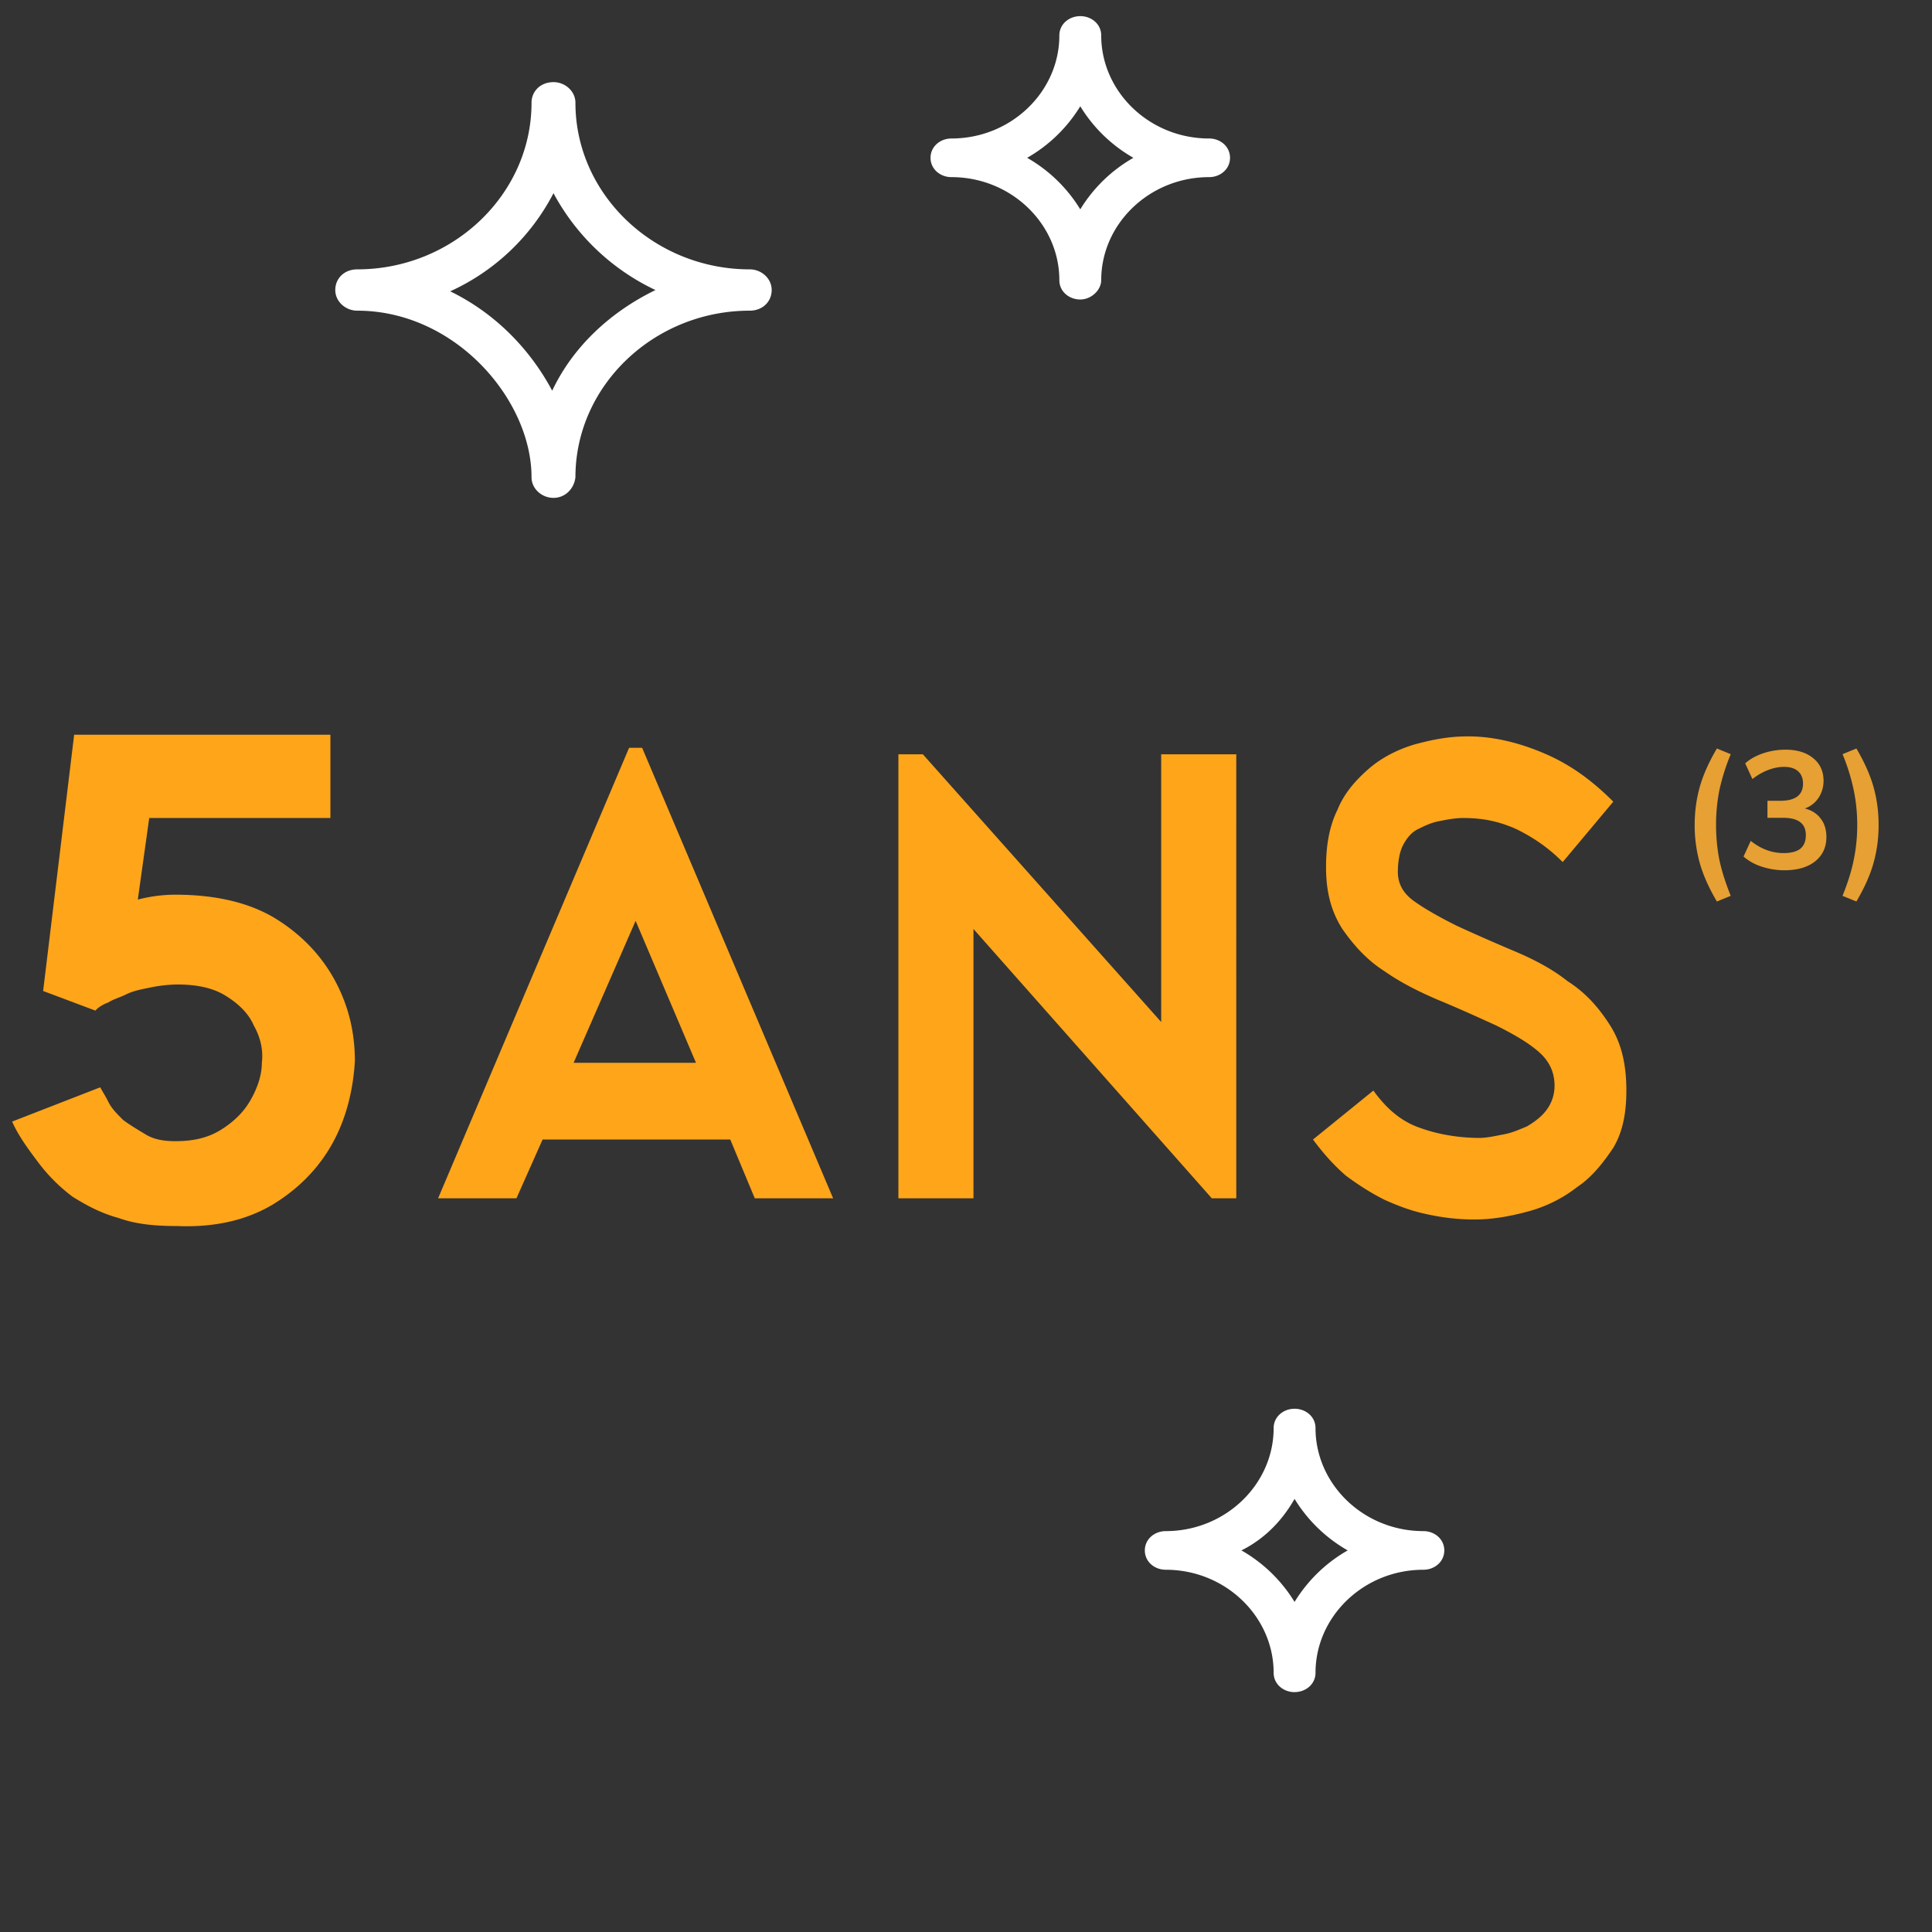
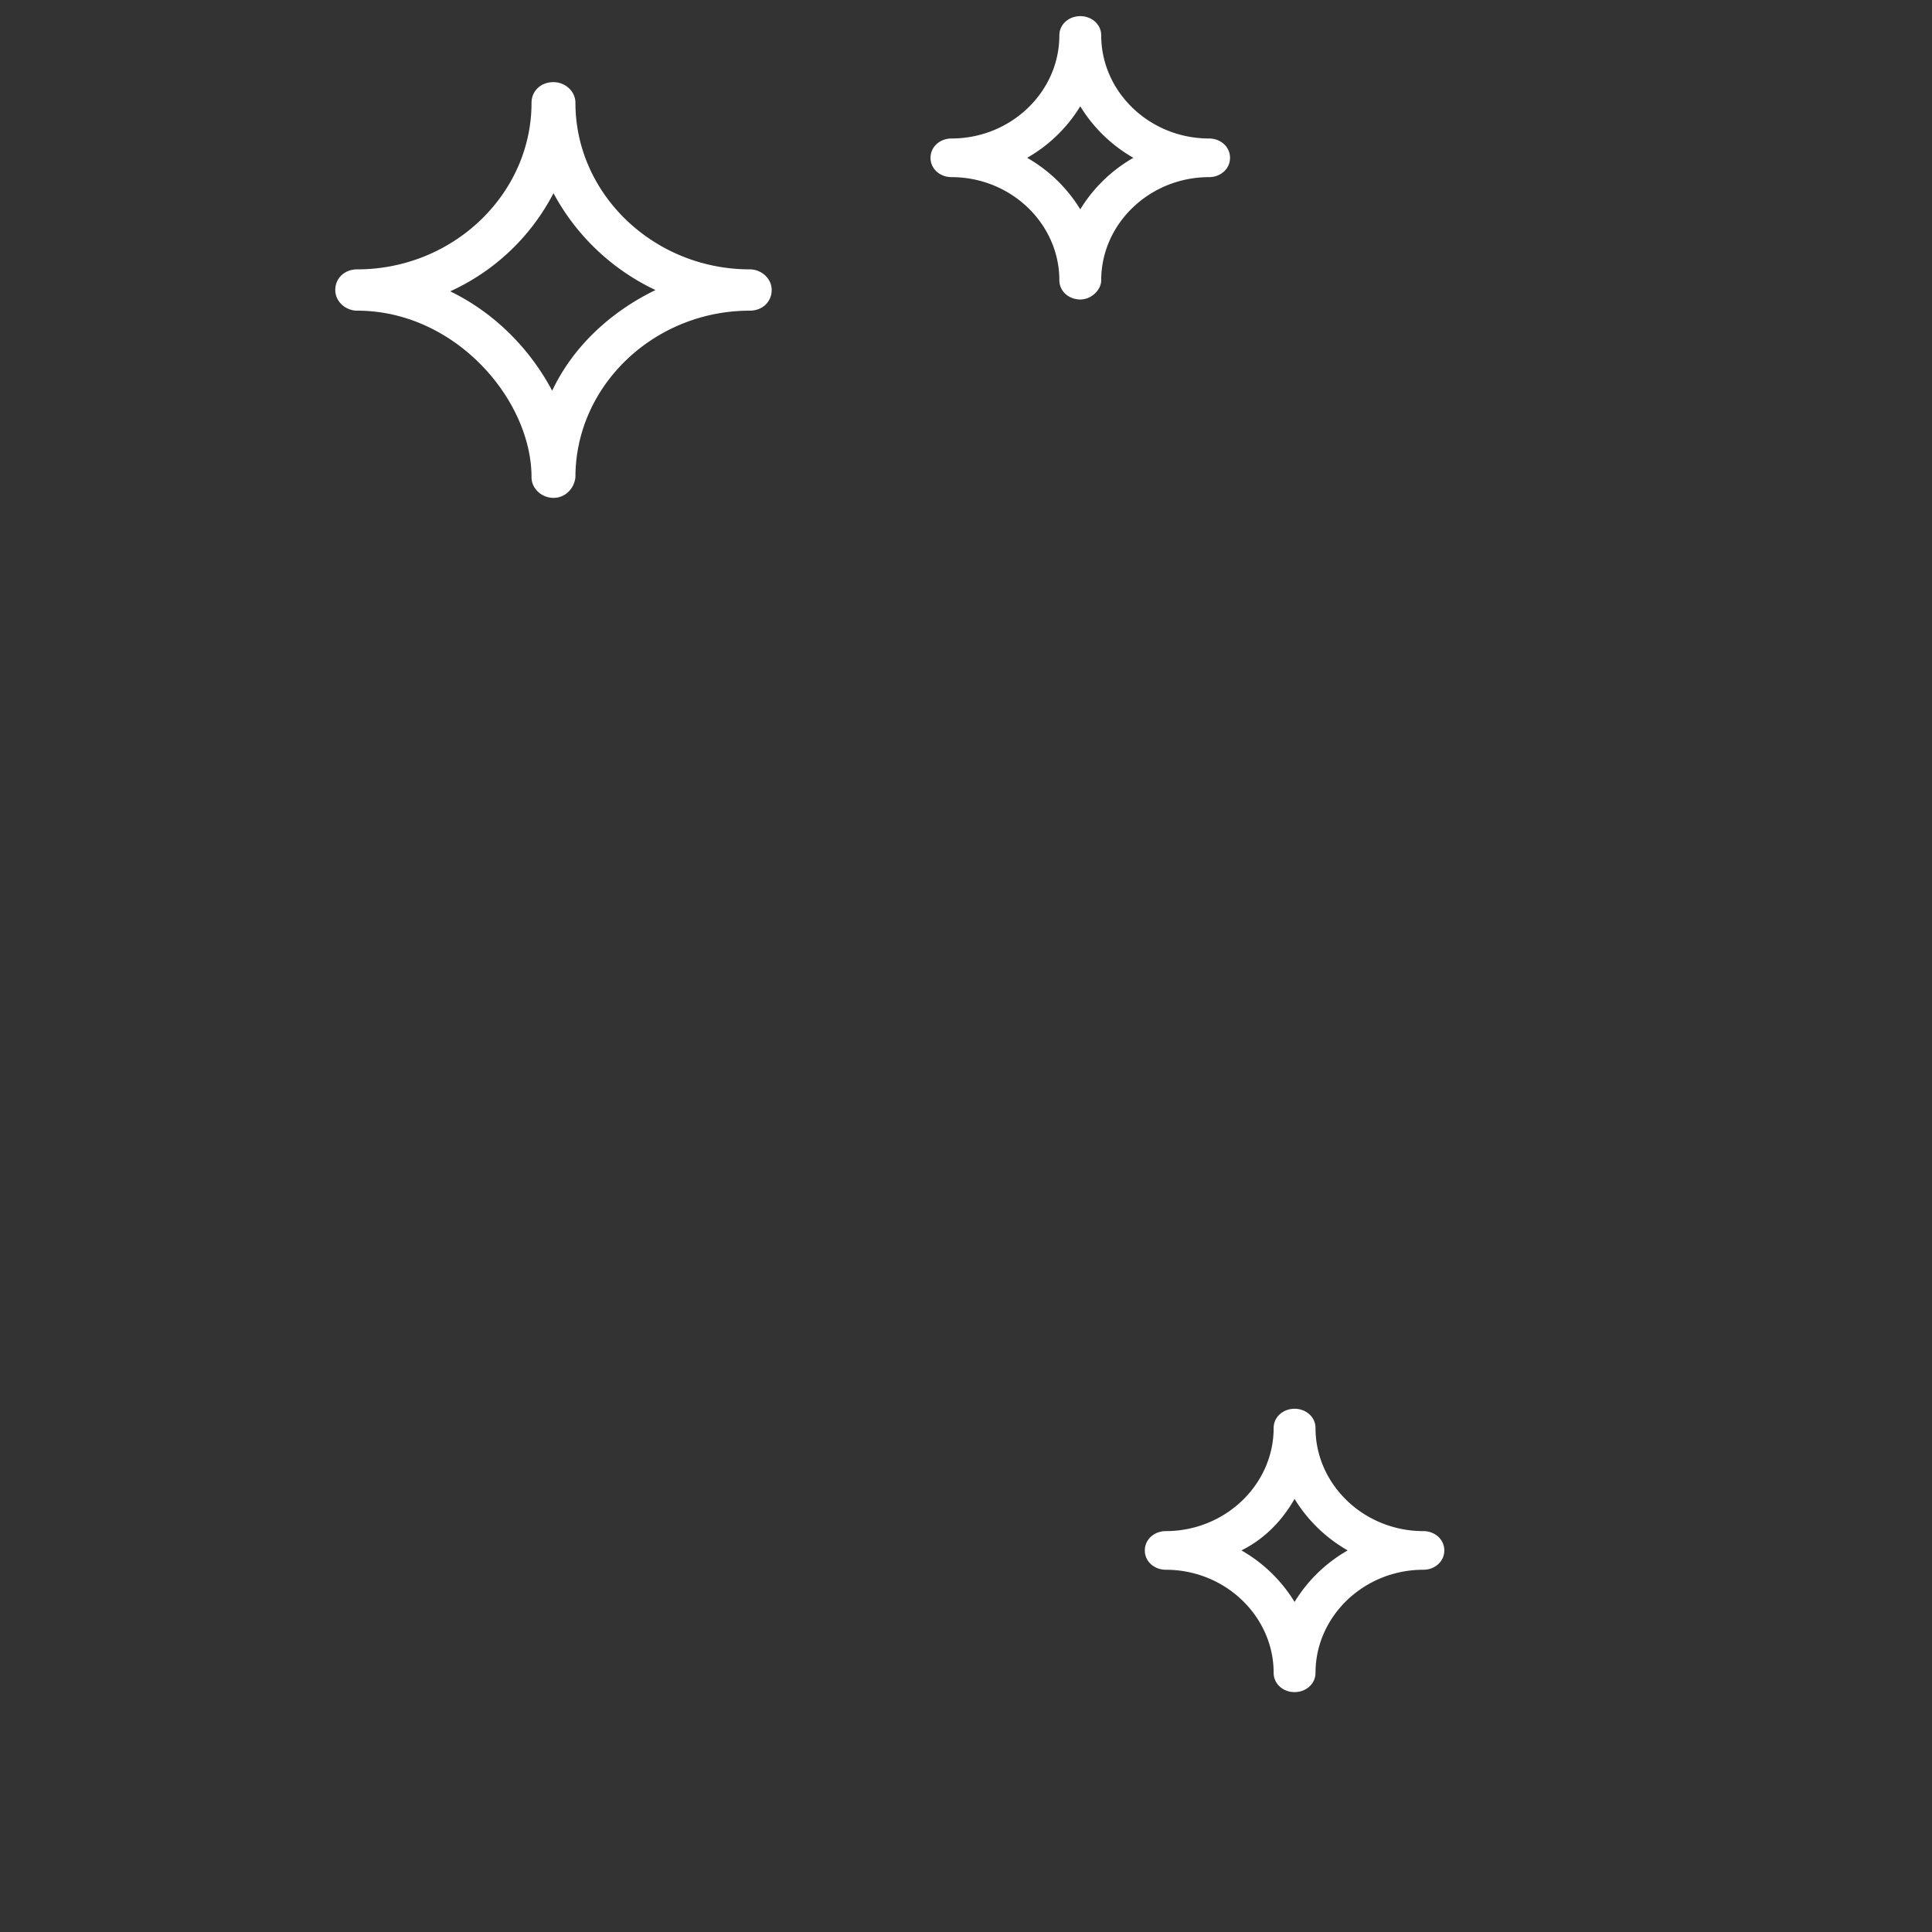
<svg xmlns="http://www.w3.org/2000/svg" width="76" height="76" fill="none" viewBox="0 0 76 76">
  <rect x="0" y="0" width="76" height="76" fill="#333333" stroke="none" />
  <path fill="#fff" d="M21.773 19.585c-.457 0-.864-.355-.864-.812 0-3.048-2.996-6.552-6.856-6.552-.457 0-.864-.356-.864-.813 0-.457.356-.812.864-.812 3.758 0 6.856-2.946 6.856-6.552 0-.457.356-.813.864-.813.457 0 .863.356.863.813 0 3.606 3.098 6.552 6.857 6.552.457 0 .863.355.863.812 0 .457-.356.813-.864.813-3.758 0-6.856 2.946-6.856 6.552-.05.457-.406.812-.863.812M17.71 11.46c1.777.864 3.148 2.286 4.012 3.91.813-1.726 2.285-3.097 4.063-3.96a8.84 8.84 0 0 1-4.012-3.81 8.573 8.573 0 0 1-4.063 3.86M50.925 66.564c-.443 0-.823-.317-.823-.76 0-2.217-1.9-4.054-4.243-4.054-.444 0-.824-.316-.824-.76 0-.443.38-.76.824-.76 2.343 0 4.243-1.836 4.243-4.053 0-.444.38-.76.823-.76.444 0 .824.316.824.76 0 2.217 1.9 4.053 4.243 4.053.443 0 .823.317.823.76 0 .444-.38.76-.823.76-2.343 0-4.243 1.837-4.243 4.053 0 .444-.38.76-.824.76m-2.09-5.574a5.836 5.836 0 0 1 2.09 2.027 5.834 5.834 0 0 1 2.09-2.027 5.834 5.834 0 0 1-2.09-2.026c-.506.886-1.203 1.583-2.09 2.026M42.496 11.781c-.444 0-.824-.316-.824-.76 0-2.216-1.9-4.053-4.243-4.053-.444 0-.824-.317-.824-.76s.38-.76.824-.76c2.343 0 4.243-1.837 4.243-4.053 0-.444.38-.76.824-.76.443 0 .823.316.823.76 0 2.216 1.9 4.053 4.243 4.053.444 0 .824.317.824.76s-.38.76-.824.76c-2.343 0-4.243 1.837-4.243 4.053 0 .38-.38.76-.824.76m-2.09-5.573a5.836 5.836 0 0 1 2.09 2.027 5.834 5.834 0 0 1 2.09-2.027 5.834 5.834 0 0 1-2.09-2.027 5.836 5.836 0 0 1-2.09 2.027" />
-   <path fill="#FFA51A" d="M10.814 47.33c1.027-.642 1.798-1.476 2.311-2.44.514-.962.77-2.054.835-3.146 0-1.155-.257-2.183-.77-3.146-.514-.963-1.284-1.797-2.312-2.44-1.027-.642-2.376-.963-3.98-.963a5.83 5.83 0 0 0-1.477.193l.449-3.21h7.127v-3.275H2.917l-1.22 10.08 2.054.771.064-.064c.065-.064.257-.193.45-.257.192-.129.45-.193.706-.321.257-.129.578-.193.899-.257a5.655 5.655 0 0 1 1.092-.128c.77 0 1.412.128 1.926.45.513.32.899.705 1.091 1.155.257.45.386.963.321 1.477 0 .513-.192 1.027-.45 1.476-.256.45-.641.835-1.155 1.156-.514.321-1.091.45-1.798.45-.45 0-.834-.065-1.155-.257-.321-.193-.643-.386-.9-.578-.256-.257-.449-.45-.577-.706-.129-.257-.257-.45-.321-.578L.477 44.12c.256.578.642 1.092 1.027 1.605.385.514.835.963 1.348 1.349.514.32 1.092.642 1.798.834.706.257 1.477.321 2.311.321 1.541.065 2.826-.257 3.853-.898M17.234 47.138h3.082l1.028-2.312h7.383l.964 2.312h3.082L25.26 29.417h-.513zm5.33-5.33 2.44-5.585 2.375 5.586zm12.777 5.33h2.953V36.544l9.375 10.594h.963V29.673h-2.954v10.53l-9.374-10.53h-.963zm16.309-2.312c.385.514.77.963 1.284 1.413.513.385 1.027.706 1.54.963.579.257 1.092.45 1.734.578a8.56 8.56 0 0 0 1.798.192c.706 0 1.413-.128 2.119-.32a5.438 5.438 0 0 0 1.926-.964c.578-.385 1.027-.963 1.413-1.54.385-.643.513-1.413.513-2.248 0-1.027-.192-1.862-.642-2.568s-.963-1.284-1.67-1.734c-.641-.513-1.412-.899-2.182-1.22a72.84 72.84 0 0 1-2.183-.963c-.642-.32-1.22-.642-1.67-.963-.45-.32-.642-.706-.642-1.156 0-.385.065-.77.193-1.027.128-.257.32-.514.578-.642.257-.128.513-.257.834-.321.321-.064.642-.128.964-.128.77 0 1.412.128 2.118.449.643.321 1.22.706 1.798 1.284l1.99-2.376c-.77-.77-1.605-1.412-2.632-1.862-1.027-.449-2.055-.706-3.082-.706-.77 0-1.412.129-2.119.321-.642.193-1.284.514-1.797.963-.514.45-.964.963-1.22 1.605-.321.643-.45 1.413-.45 2.248 0 .963.193 1.733.642 2.44.45.642.963 1.22 1.67 1.669.642.45 1.412.835 2.183 1.156.77.32 1.477.642 2.183.963.642.32 1.22.642 1.67 1.027.449.385.641.835.641 1.349 0 .385-.128.706-.32.963-.194.257-.45.45-.771.642-.321.128-.578.256-.963.32-.322.065-.642.13-.9.13-.77 0-1.605-.13-2.31-.386-.771-.257-1.35-.77-1.863-1.477z" />
  <g fill="#E6A033">
-     <path d="M67.538 35.463c-.32-.543-.545-1.052-.677-1.525a5.524 5.524 0 0 1-.197-1.485c0-.517.066-1.012.197-1.485.132-.473.357-.981.677-1.524l.545.223a8.272 8.272 0 0 0-.453 1.446 7.1 7.1 0 0 0-.125 1.34c0 .46.042.907.125 1.34.088.434.239.916.453 1.447zM70.998 31.803c.272.07.48.204.624.4.15.193.224.434.224.723 0 .404-.15.723-.447.96-.294.232-.694.348-1.203.348a2.83 2.83 0 0 1-.9-.144 2.05 2.05 0 0 1-.71-.395l.283-.617c.403.32.835.48 1.295.48.293 0 .512-.058.657-.172.144-.118.216-.295.216-.532 0-.232-.074-.403-.223-.512-.144-.114-.37-.171-.677-.171h-.61v-.67h.499c.6 0 .9-.226.9-.677 0-.21-.066-.373-.197-.487-.127-.113-.31-.17-.546-.17-.206 0-.416.041-.63.124-.21.08-.417.198-.618.355l-.283-.617c.184-.167.419-.298.703-.395a2.77 2.77 0 0 1 .88-.144c.457 0 .82.112 1.092.335.271.219.407.517.407.894a1.21 1.21 0 0 1-.204.676 1.062 1.062 0 0 1-.532.408M72.48 35.24c.215-.53.364-1.013.447-1.446.088-.434.132-.88.132-1.34 0-.46-.044-.907-.132-1.341a7.841 7.841 0 0 0-.446-1.446l.545-.223c.32.543.545 1.051.677 1.524.131.473.197.968.197 1.485a5.52 5.52 0 0 1-.197 1.485c-.132.473-.357.982-.677 1.525z" />
-   </g>
+     </g>
</svg>